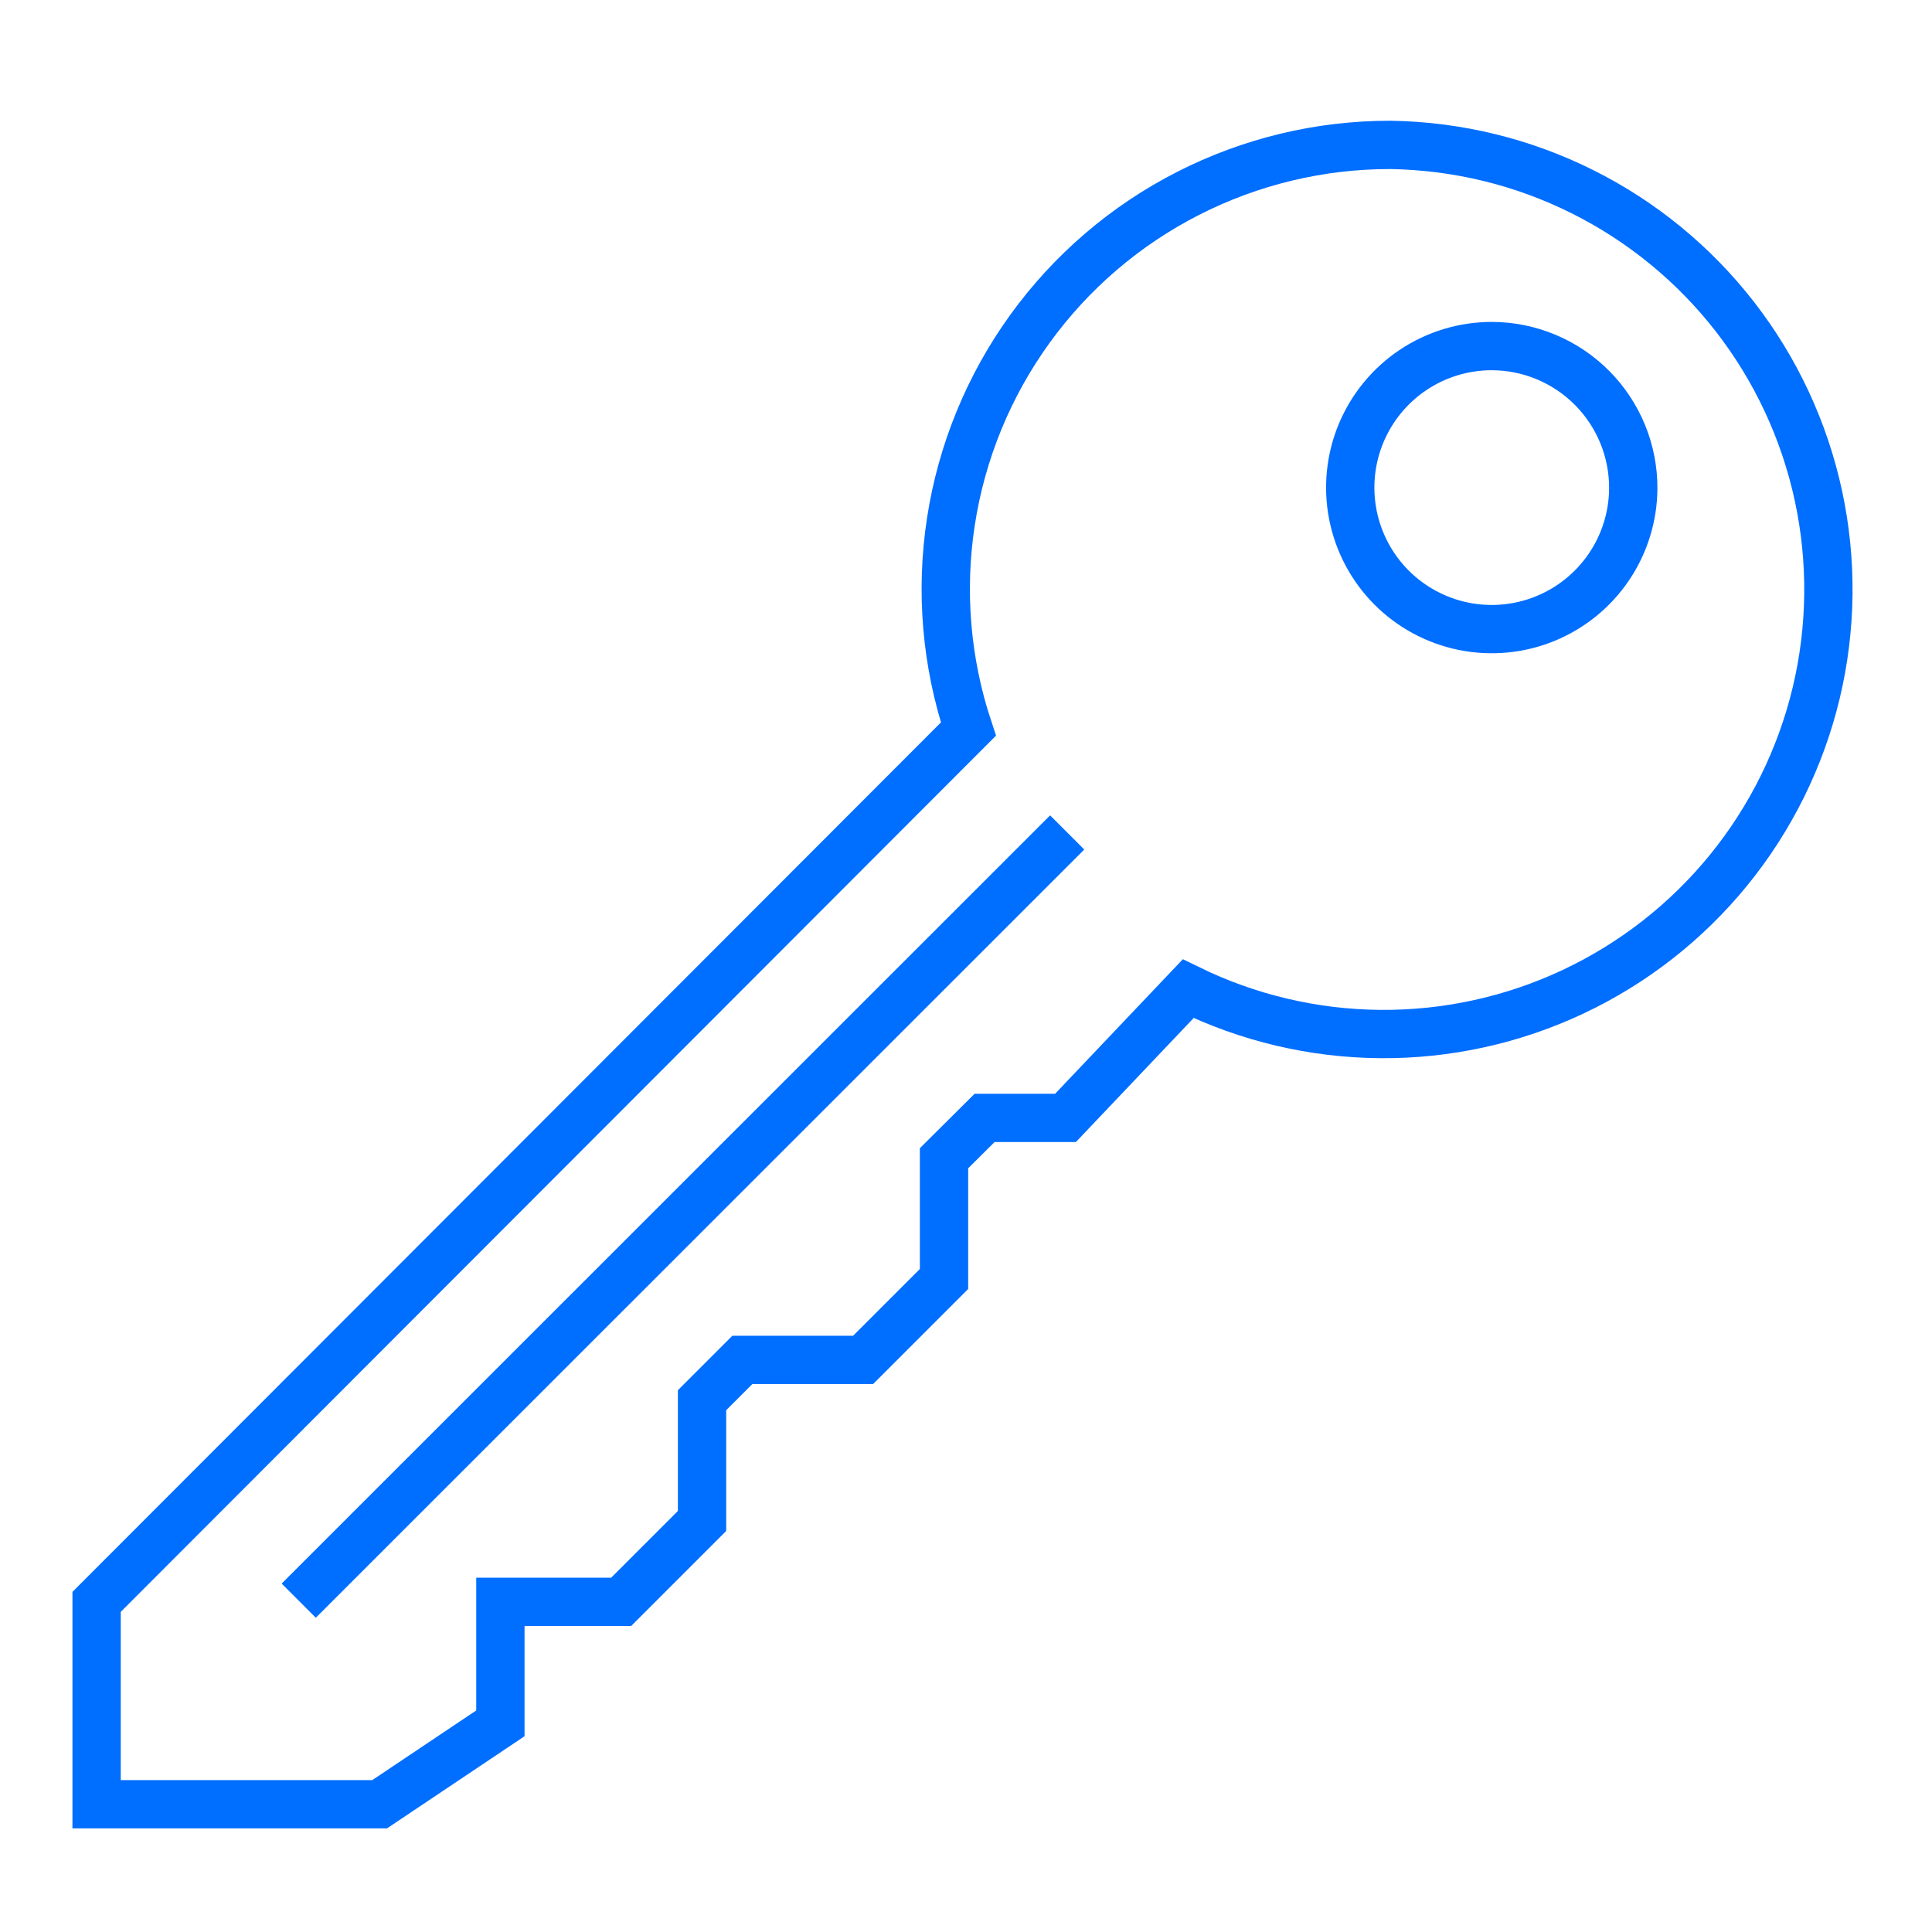
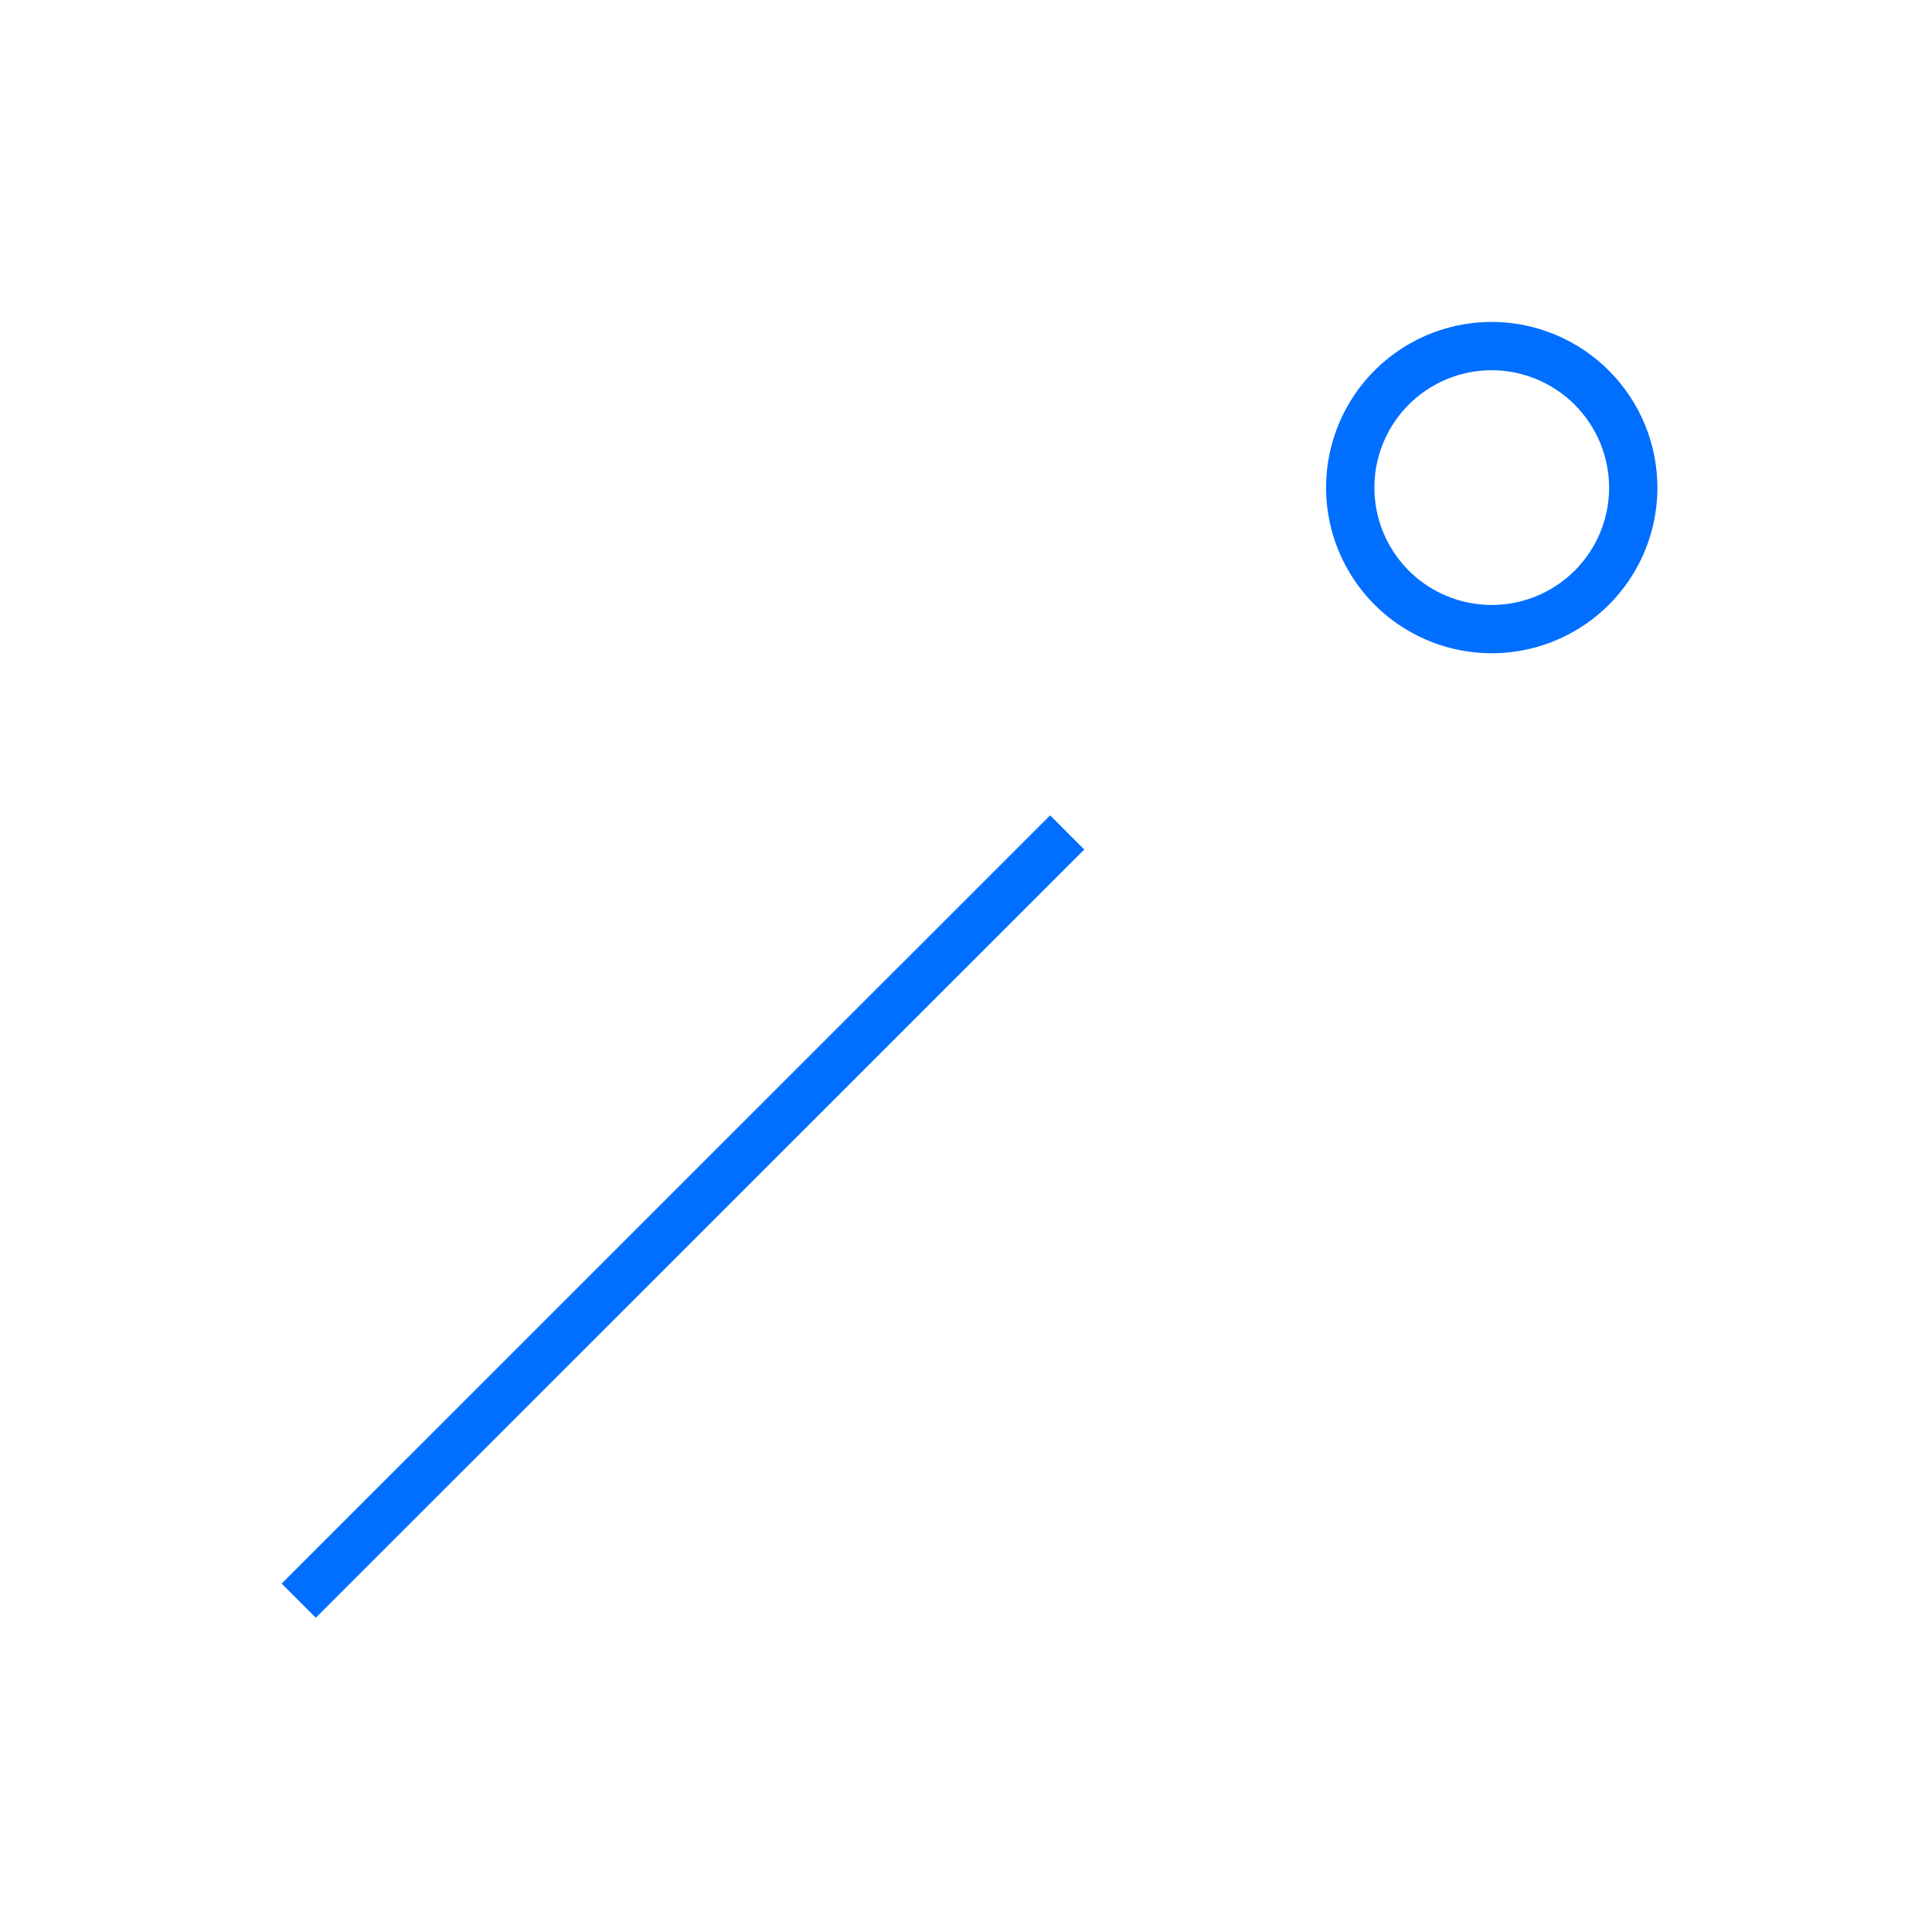
<svg xmlns="http://www.w3.org/2000/svg" width="80" height="80" viewBox="0 0 80 80" fill="none">
  <path d="M67.63 20.23C67.622 21.387 67.272 22.516 66.623 23.475C65.974 24.433 65.056 25.178 63.985 25.615C62.913 26.053 61.737 26.163 60.602 25.933C59.468 25.702 58.428 25.141 57.612 24.32C56.797 23.498 56.243 22.454 56.02 21.319C55.797 20.183 55.915 19.007 56.36 17.938C56.805 16.87 57.556 15.957 58.519 15.315C59.481 14.673 60.613 14.33 61.77 14.33C62.543 14.331 63.307 14.485 64.02 14.783C64.733 15.08 65.38 15.515 65.925 16.064C66.469 16.612 66.9 17.262 67.193 17.977C67.485 18.692 67.634 19.457 67.63 20.23V20.23Z" stroke="#006EFF" stroke-width="2" stroke-miterlimit="10" />
  <path d="M12.37 66.28L44.19 34.47" stroke="#006EFF" stroke-width="2" stroke-miterlimit="10" />
-   <path d="M57.58 6C54.665 5.995 51.791 6.684 49.194 8.009C46.598 9.333 44.353 11.256 42.646 13.619C40.938 15.982 39.817 18.716 39.375 21.598C38.932 24.479 39.181 27.424 40.1 30.19L4 66.33V74.71H15.72L20.72 71.36V66.33H25.72L29.07 62.98V57.98L30.74 56.31H35.74L39.09 52.96V47.96L40.77 46.29H44.12L49.2 40.94C51.678 42.154 54.397 42.796 57.156 42.817C59.915 42.839 62.644 42.24 65.14 41.065C67.637 39.89 69.837 38.169 71.579 36.029C73.321 33.889 74.559 31.385 75.203 28.702C75.846 26.018 75.878 23.225 75.297 20.528C74.715 17.831 73.535 15.298 71.843 13.119C70.151 10.939 67.991 9.168 65.522 7.936C63.053 6.703 60.339 6.042 57.58 6Z" stroke="#006EFF" stroke-width="2" stroke-miterlimit="10" />
</svg>